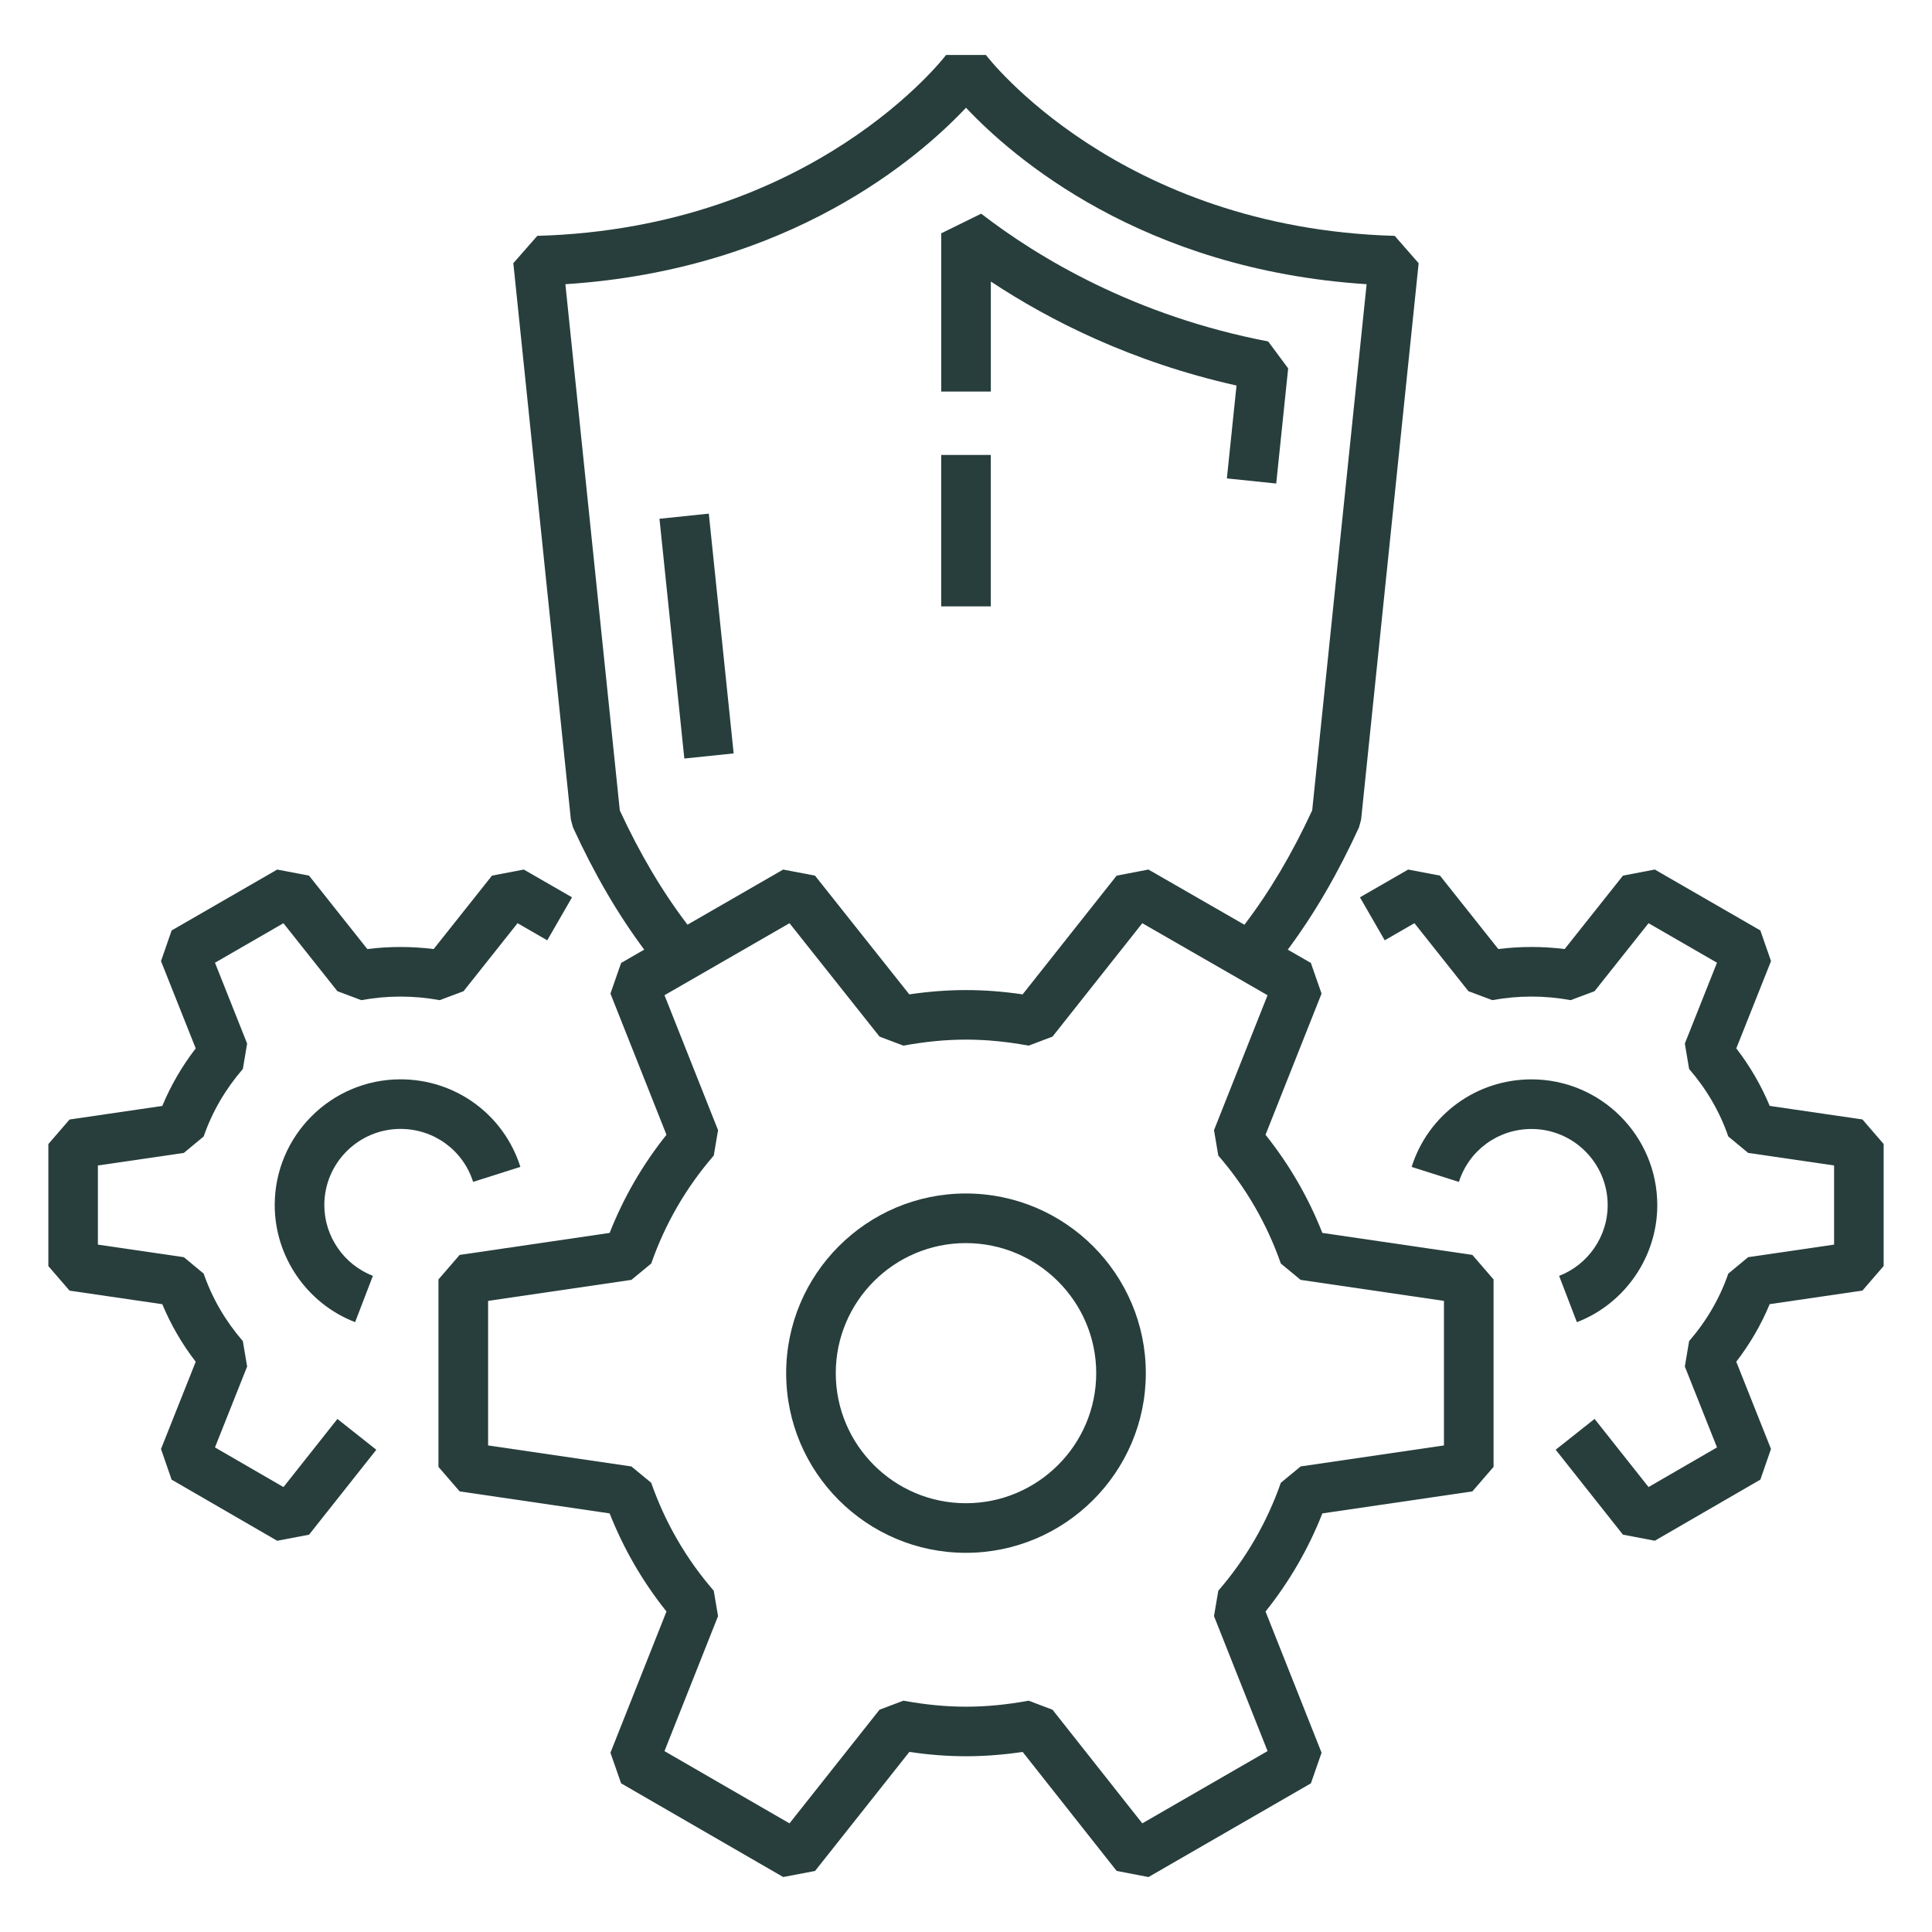
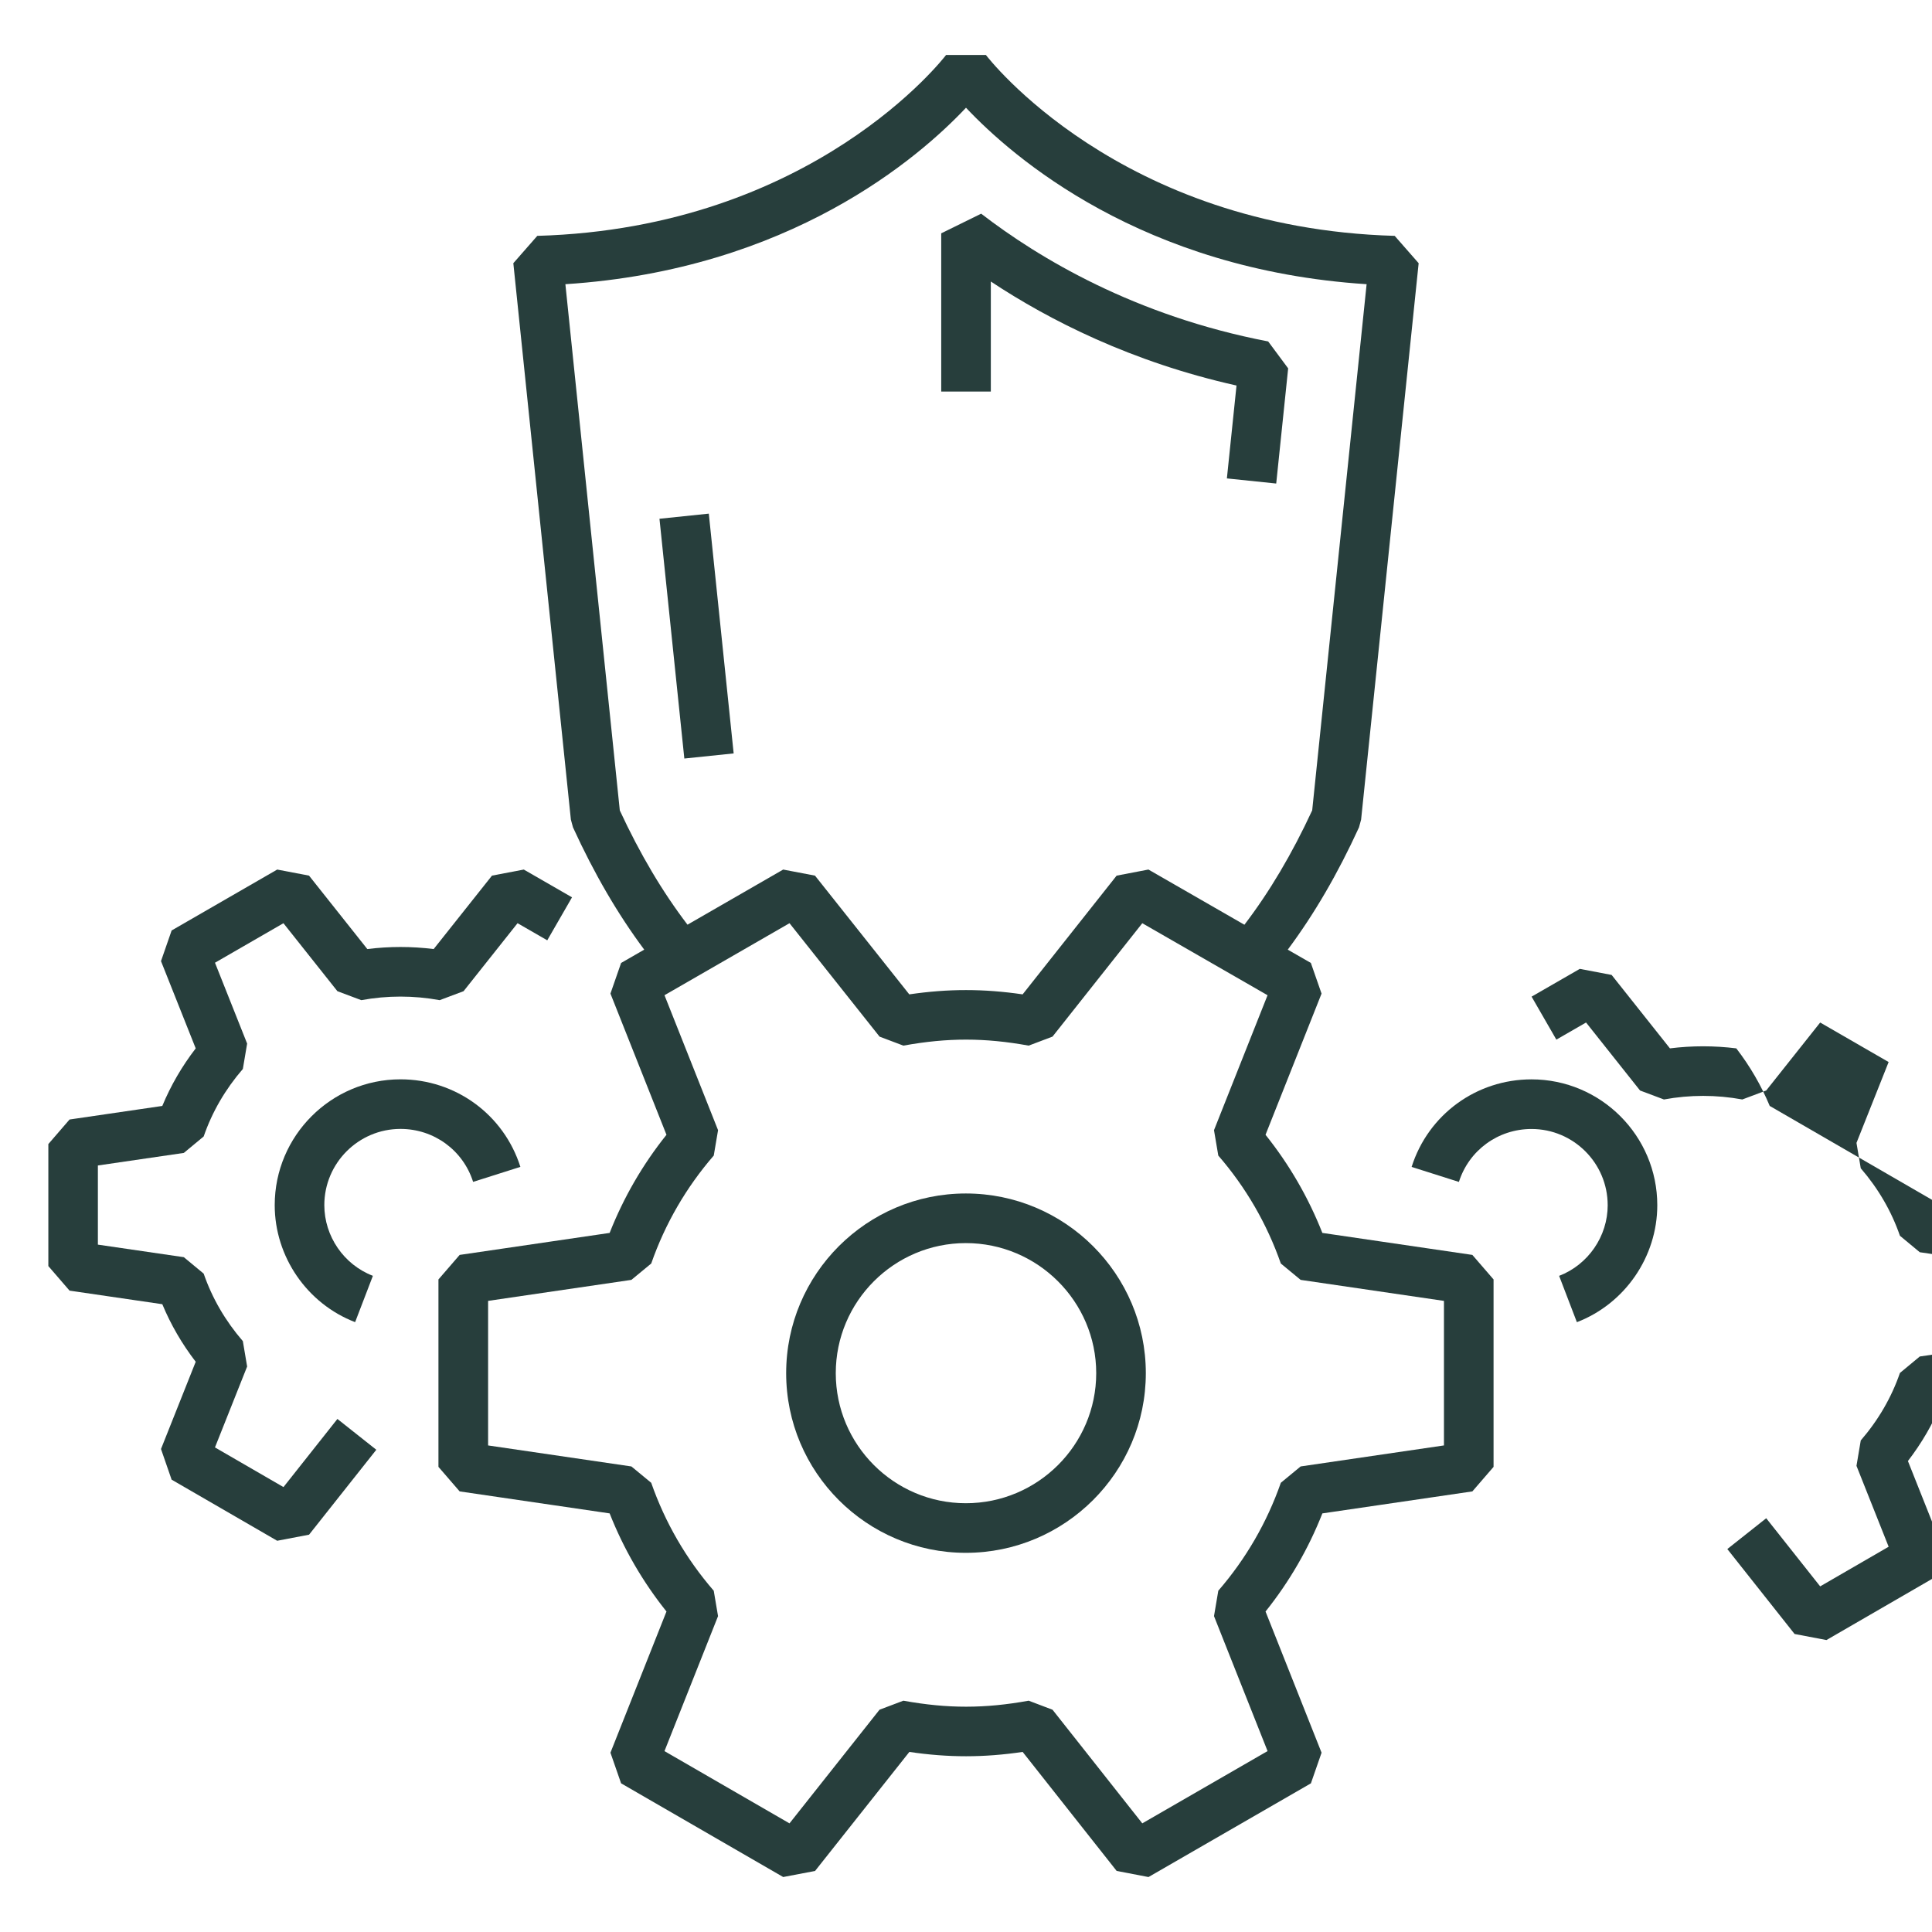
<svg xmlns="http://www.w3.org/2000/svg" id="uuid-840d4b28-d4ca-4903-a957-9902b2125439" data-name="Ebene 1" viewBox="0 0 1200 1200">
  <defs>
    <style>      .uuid-60eb3dde-2446-4b19-8f2e-dcc89927cb00 {        fill: #273e3c;      }    </style>
  </defs>
  <path class="uuid-60eb3dde-2446-4b19-8f2e-dcc89927cb00" d="M409.61,322.21l30.64-3.18,15.44,148.93-30.64,3.18-15.44-148.93Z" />
  <path class="uuid-60eb3dde-2446-4b19-8f2e-dcc89927cb00" d="M615.41,174.85c36.35,24.07,87.41,50.04,152.61,64.61l-5.98,57.69,30.64,3.18,7.42-71.53-12.41-16.72c-82.94-15.93-142.72-51.96-178.27-79.36l-24.81,12.2v98.28h30.81v-68.34Z" />
-   <path class="uuid-60eb3dde-2446-4b19-8f2e-dcc89927cb00" d="M584.59,282.58h30.81v94.05h-30.81v-94.05Z" />
  <path class="uuid-60eb3dde-2446-4b19-8f2e-dcc89927cb00" d="M599.9,741.29c-61.54,0-111.6,50.07-111.6,111.61s50.06,111.59,111.6,111.59,111.79-50.05,111.79-111.59-50.15-111.61-111.79-111.61h0ZM599.9,933.68c-44.55,0-80.79-36.24-80.79-80.78s36.24-80.79,80.79-80.79,80.98,36.24,80.98,80.79-36.33,80.78-80.98,80.78h0Z" />
  <path class="uuid-60eb3dde-2446-4b19-8f2e-dcc89927cb00" d="M821.34,765.79c-8.69-22.03-20.53-42.47-35.3-60.95l34.8-87.7-6.64-19.04-14.35-8.25c16.51-22.18,31.07-47.19,44.25-75.97l1.31-4.83,35.74-345.57-14.88-16.98c-171.61-4.89-253.11-111.29-253.89-112.34l-24.75-.02c-.8,1.07-82.3,107.48-253.91,112.36l-14.88,16.98,35.74,345.57,1.31,4.83c13.18,28.78,27.74,53.79,44.25,75.96l-14.36,8.27-6.62,19.03,34.8,87.7c-14.78,18.47-26.62,38.91-35.3,60.95l-93.16,13.66-13.17,15.24v116.41l13.17,15.24,93.16,13.66c8.69,22.02,20.53,42.46,35.3,60.94l-34.8,87.7,6.61,19.02,100.69,58.2,19.79-3.77,58.57-73.93c24.37,3.59,46.17,3.56,70.37,0l58.38,73.91,19.78,3.8,100.88-58.2,6.62-19.03-34.8-87.7c14.78-18.47,26.62-38.91,35.3-60.94l93.16-13.66,13.17-15.24v-116.41l-13.17-15.24-93.16-13.66ZM384.97,503.33l-33.8-326.81c139.42-8.99,219.8-78.76,248.83-109.61,29.03,30.85,109.41,100.62,248.83,109.61l-33.8,326.81c-12.57,27.11-26.42,50.48-42.1,71.04l-59.61-34.28-19.76,3.79-58.38,73.74c-24.21-3.54-46.02-3.57-70.4,0l-58.57-73.75-19.76-3.77-59.43,34.24c-15.66-20.55-29.5-43.91-42.07-71.01h0ZM896.86,897.78l-89.01,13.05-12.3,10.15c-8.65,24.72-21.72,47.27-38.84,67.05l-2.67,15.77,33.27,83.83-77.81,44.89-55.75-70.57-14.82-5.62c-27.31,4.95-50.23,5-77.82,0l-14.82,5.6-55.92,70.6-77.65-44.88,33.27-83.84-2.67-15.77c-17.12-19.77-30.2-42.33-38.84-67.05l-12.3-10.15-89.01-13.05v-89.79l89.01-13.05,12.31-10.16c8.64-24.72,21.71-47.27,38.84-67.05l2.67-15.77-33.27-83.82,77.65-44.73,55.93,70.45,14.8,5.59c27.57-5,50.5-4.95,77.82,0l14.81-5.6,55.76-70.43,77.8,44.73-33.26,83.82,2.67,15.77c17.13,19.77,30.2,42.33,38.84,67.05l12.31,10.16,89.01,13.05v89.78Z" />
  <path class="uuid-60eb3dde-2446-4b19-8f2e-dcc89927cb00" d="M176.05,923.64l-42.53-24.62,19.98-50.25-2.66-15.77c-10.89-12.6-19.08-26.7-24.33-41.92l-12.33-10.22-53.38-7.8v-49.16l53.38-7.8,12.33-10.22c5.25-15.23,13.44-29.32,24.33-41.92l2.66-15.77-19.97-50.22,42.52-24.54,33.52,42.22,14.84,5.57c16.18-2.96,32.49-2.96,48.68,0l14.84-5.57,33.53-42.23,18.45,10.63,15.38-26.7-29.95-17.25-19.76,3.77-36.22,45.61c-13.7-1.71-27.52-1.71-41.21,0l-36.21-45.61-19.76-3.77-65.57,37.83-6.61,19.04,21.56,54.2c-8.54,11.1-15.49,23.06-20.75,35.75l-57.61,8.43-13.17,15.25v75.79l13.17,15.25,57.61,8.43c5.27,12.68,12.21,24.65,20.75,35.75l-21.56,54.19,6.59,19.03,65.57,37.96,19.8-3.77,41.77-52.75-24.16-19.14-33.5,42.32Z" />
  <path class="uuid-60eb3dde-2446-4b19-8f2e-dcc89927cb00" d="M293.85,734.09l29.37-9.32c-10.32-32.52-40.24-54.38-74.46-54.38-43.08,0-78.13,35.06-78.13,78.15,0,32,20.07,61.2,49.94,72.67l11.04-28.77c-18.04-6.93-30.17-24.58-30.17-43.91,0-26.1,21.23-47.34,47.32-47.34,20.73,0,38.85,13.22,45.09,32.88h0Z" />
  <path class="uuid-60eb3dde-2446-4b19-8f2e-dcc89927cb00" d="M998.57,748.55c0,19.33-12.12,36.97-30.17,43.91l11.03,28.77c29.87-11.47,49.94-40.67,49.94-72.67,0-43.09-35.05-78.15-78.13-78.15-34.22,0-64.14,21.85-74.46,54.38l29.37,9.32c6.24-19.66,24.36-32.88,45.09-32.88,26.09,0,47.32,21.23,47.32,47.34h0Z" />
-   <path class="uuid-60eb3dde-2446-4b19-8f2e-dcc89927cb00" d="M1099.2,686.91c-5.27-12.68-12.21-24.65-20.75-35.75l21.56-54.2-6.62-19.04-65.57-37.83-19.76,3.77-36.22,45.61c-13.7-1.71-27.52-1.71-41.22,0l-36.22-45.61-19.76-3.77-29.95,17.25,15.38,26.7,18.45-10.63,33.53,42.23,14.84,5.57c16.18-2.97,32.5-2.96,48.68,0l14.84-5.57,33.52-42.22,42.52,24.54-19.97,50.22,2.66,15.77c10.89,12.6,19.08,26.7,24.33,41.92l12.33,10.22,53.38,7.8v49.16l-53.38,7.8-12.33,10.22c-5.25,15.23-13.44,29.32-24.33,41.92l-2.66,15.77,19.98,50.25-42.53,24.62-33.51-42.32-24.16,19.14,41.77,52.75,19.8,3.77,65.57-37.96,6.59-19.03-21.56-54.2c8.54-11.1,15.49-23.06,20.75-35.75l57.61-8.43,13.18-15.25v-75.79l-13.17-15.25-57.61-8.42Z" />
+   <path class="uuid-60eb3dde-2446-4b19-8f2e-dcc89927cb00" d="M1099.2,686.91c-5.27-12.68-12.21-24.65-20.75-35.75c-13.7-1.71-27.52-1.71-41.22,0l-36.22-45.61-19.76-3.77-29.95,17.25,15.38,26.7,18.45-10.63,33.53,42.23,14.84,5.57c16.18-2.97,32.5-2.96,48.68,0l14.84-5.57,33.52-42.22,42.52,24.54-19.97,50.22,2.66,15.77c10.89,12.6,19.08,26.7,24.33,41.92l12.33,10.22,53.38,7.8v49.16l-53.38,7.8-12.33,10.22c-5.25,15.23-13.44,29.32-24.33,41.92l-2.66,15.77,19.98,50.25-42.53,24.62-33.51-42.32-24.16,19.14,41.77,52.75,19.8,3.77,65.57-37.96,6.59-19.03-21.56-54.2c8.54-11.1,15.49-23.06,20.75-35.75l57.61-8.43,13.18-15.25v-75.79l-13.17-15.25-57.61-8.42Z" />
</svg>